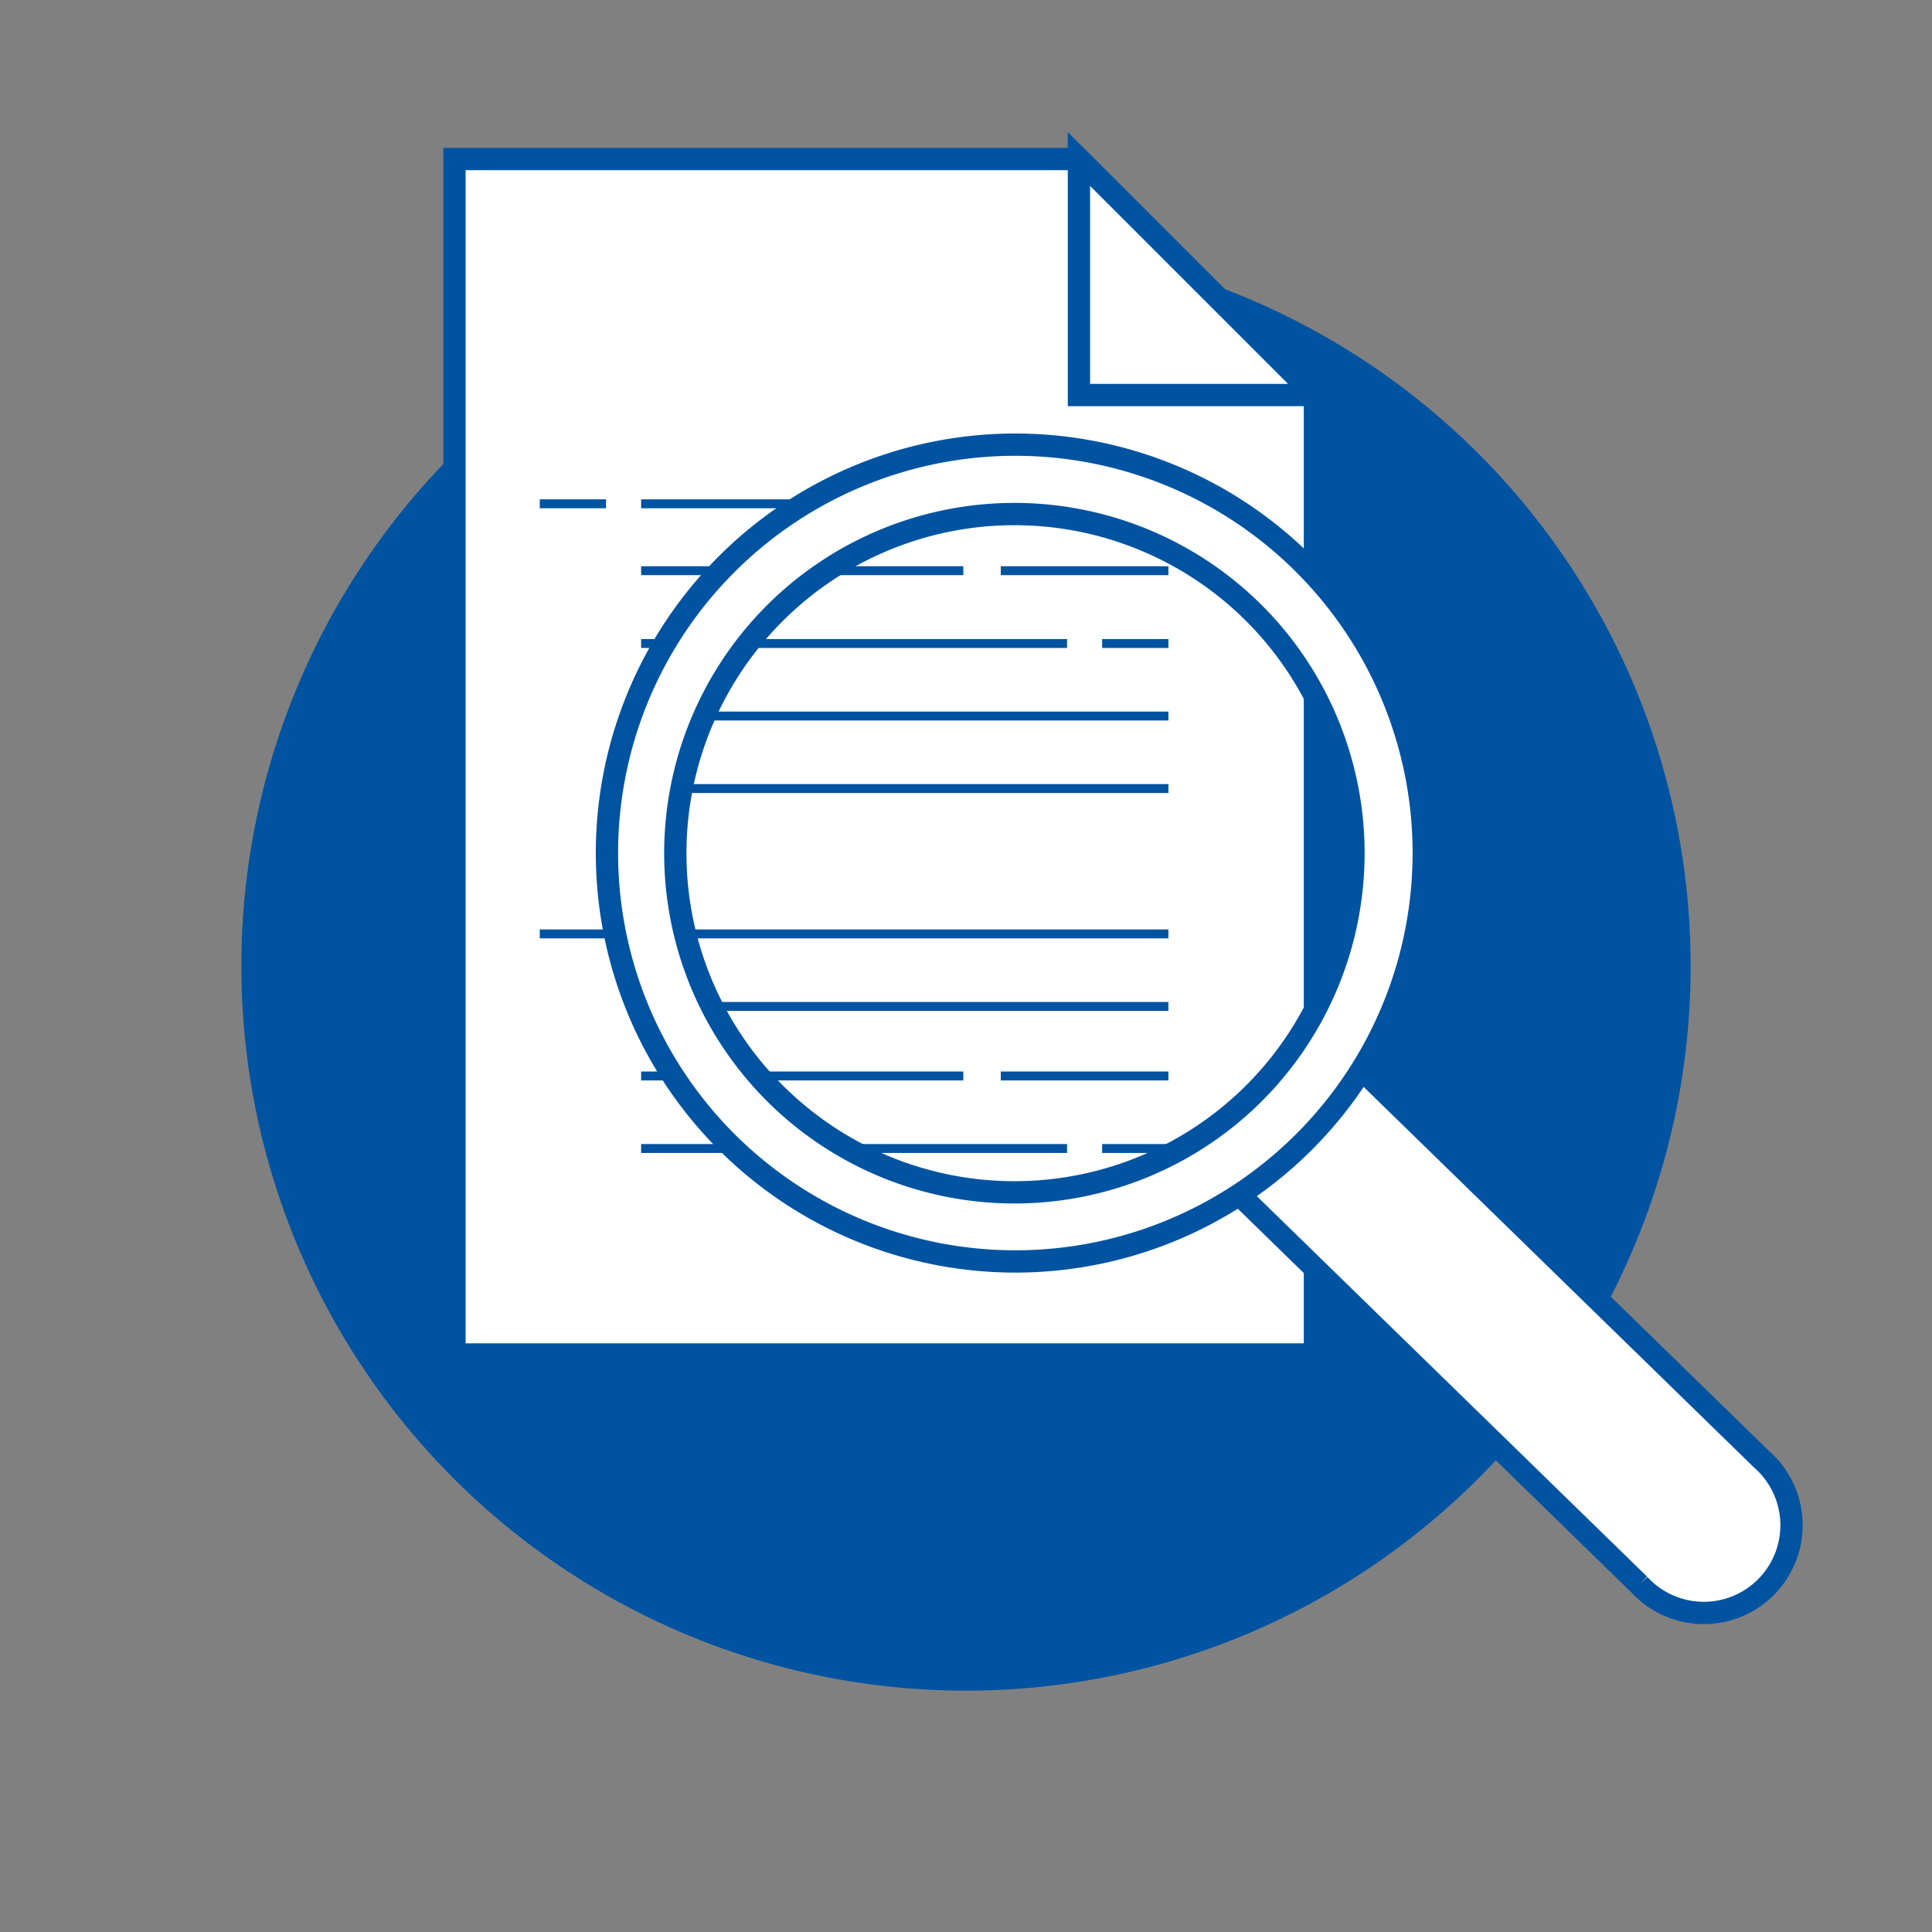
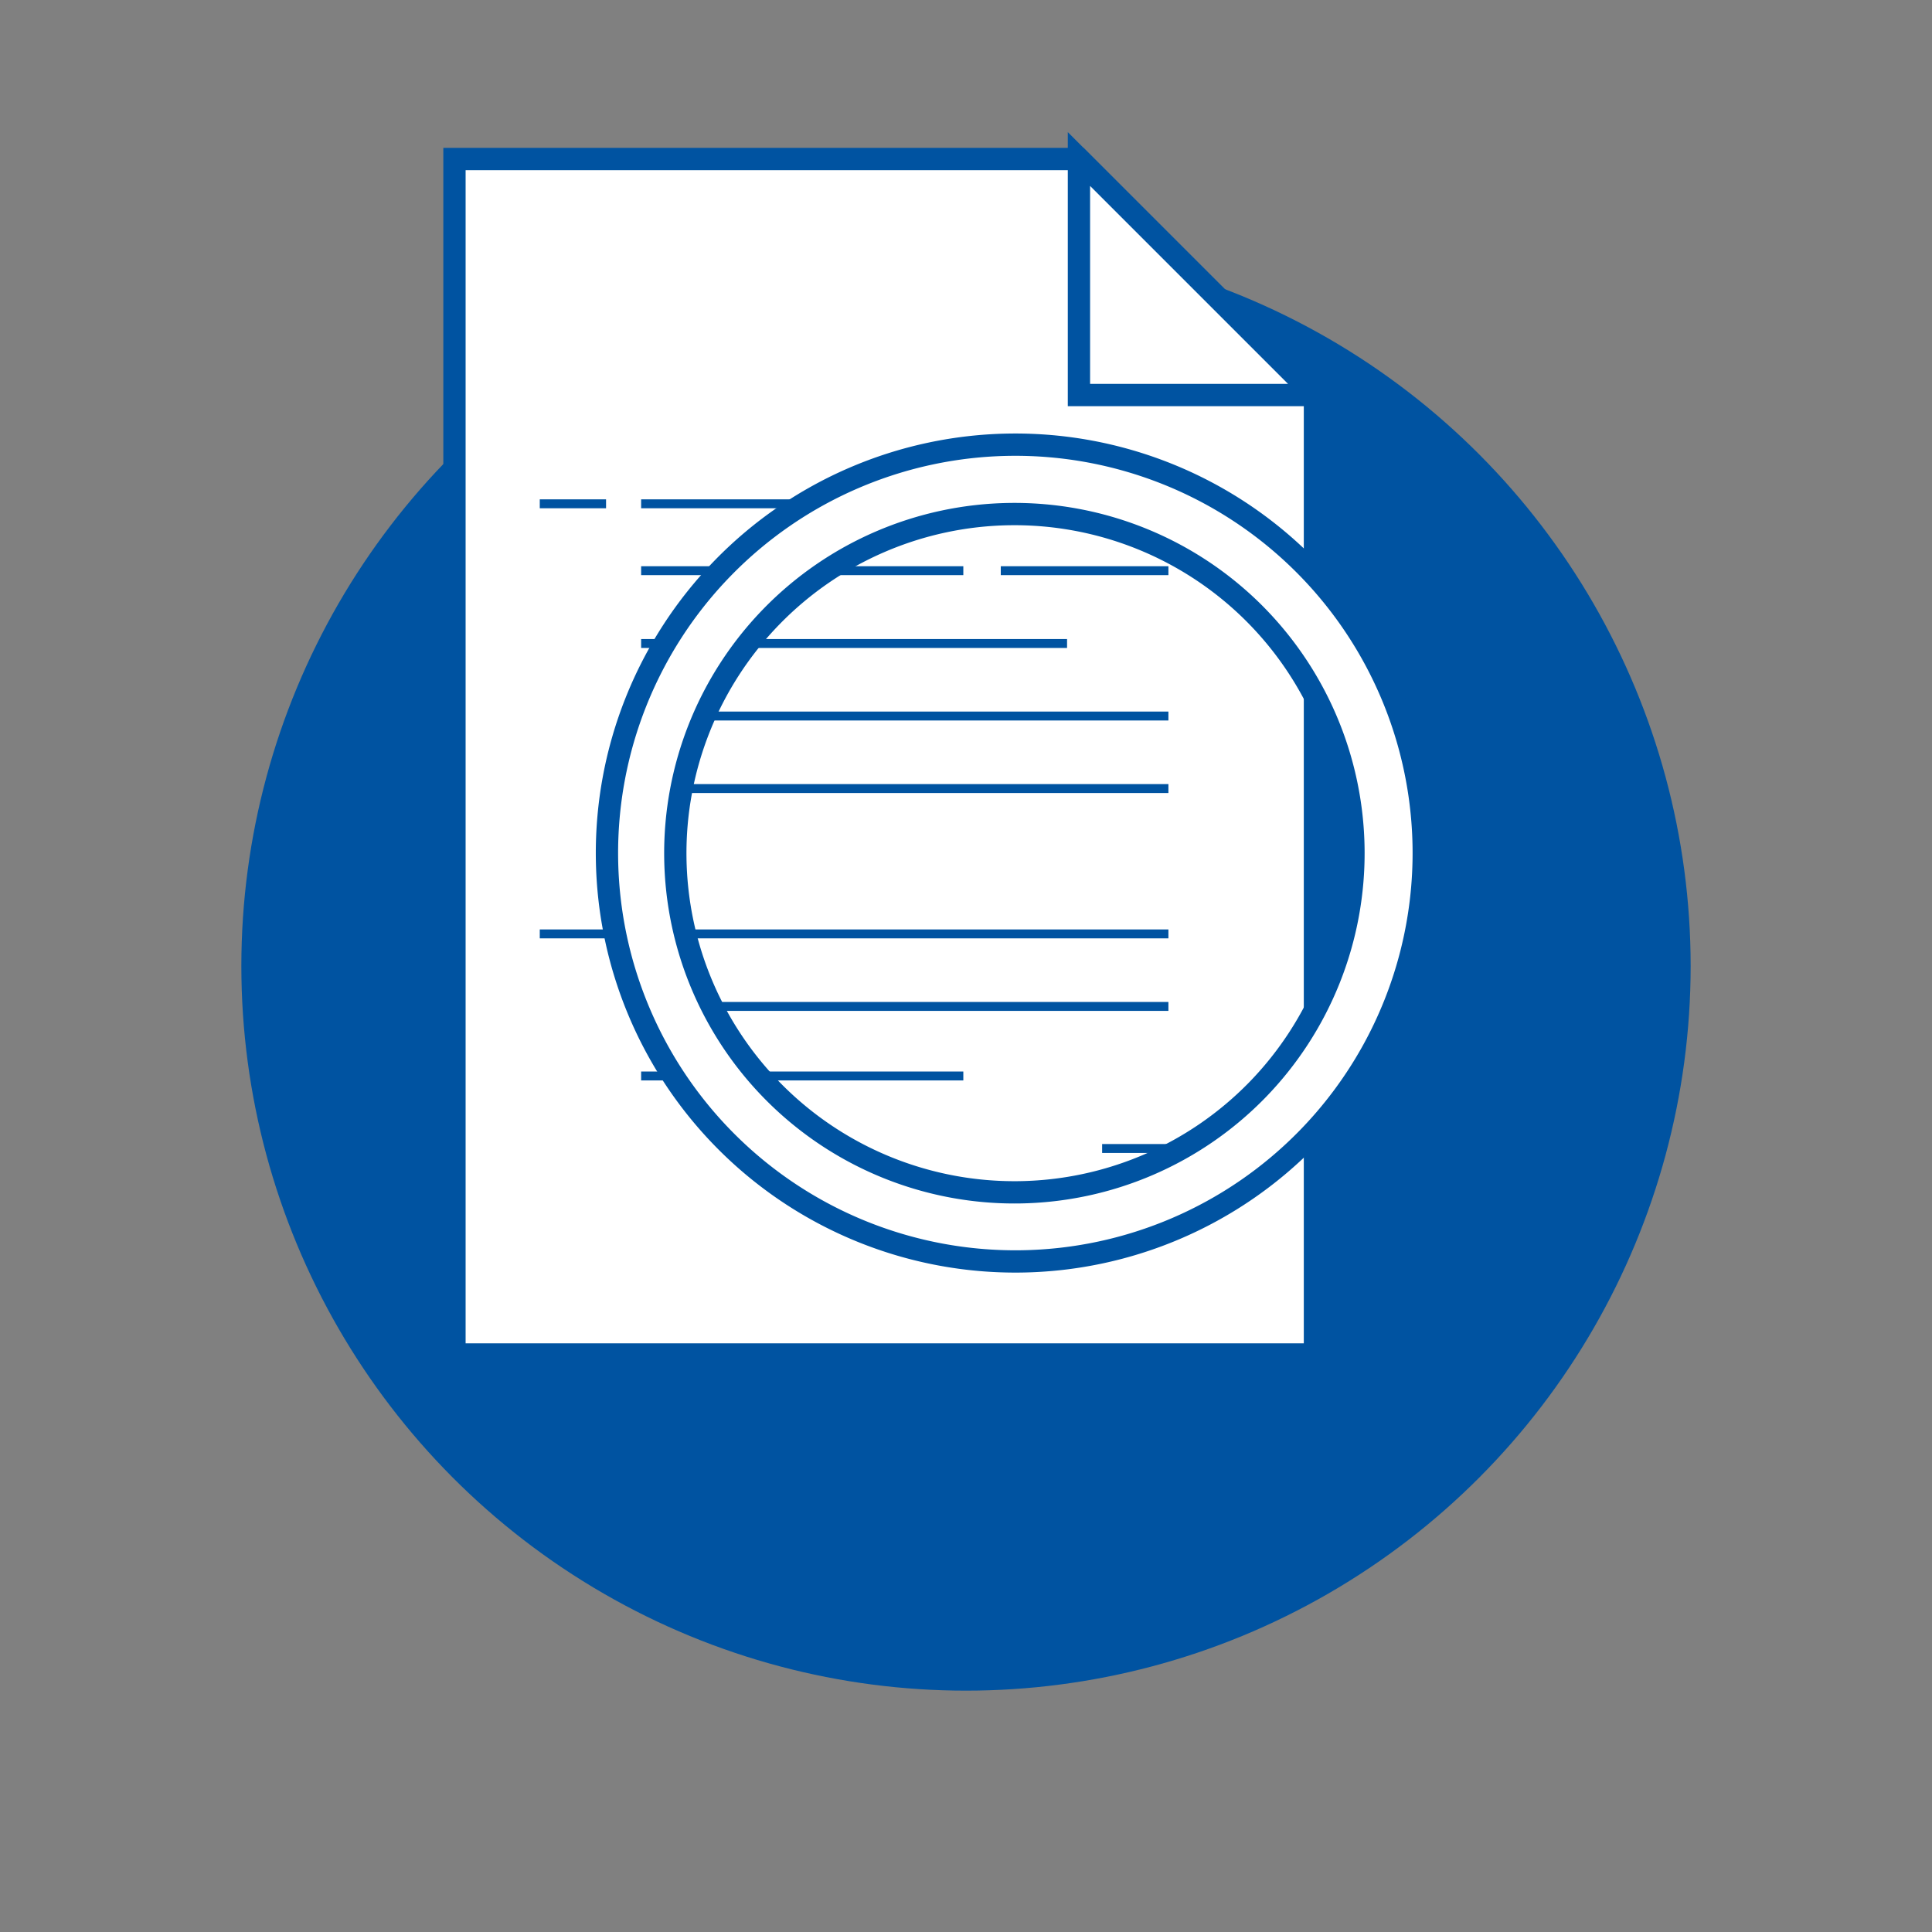
<svg xmlns="http://www.w3.org/2000/svg" viewBox="0 0 65 65">
  <rect x="0" y="0" width="65" height="65" fill="#808080" stroke="none" />
  <defs>
    <style>.b7d7faa2-5116-4ad6-934a-17bc7c74465f{fill:#0053a1;}.afde0baa-8b19-4961-af1f-6440e8a67cc3{fill:#fff;stroke-width:0.75px;}.afde0baa-8b19-4961-af1f-6440e8a67cc3,.bce9dae9-98f6-479e-94f9-80b75cf2d8fe{stroke:#0053a1;stroke-miterlimit:10;}.bce9dae9-98f6-479e-94f9-80b75cf2d8fe{fill:none;stroke-width:0.3px;}</style>
  </defs>
  <g id="be5901b9-18c2-4979-a2cb-39ac877fd650" data-name="Cirklar">
    <circle class="b7d7faa2-5116-4ad6-934a-17bc7c74465f" cx="32.5" cy="32.5" r="24.38" />
  </g>
  <g id="a5bf0617-28c0-49a6-a814-3c5cd3dfd072" data-name="Illustrationer">
    <polygon class="afde0baa-8b19-4961-af1f-6440e8a67cc3" points="36.3 5.35 44.24 13.29 44.24 45.57 15.29 45.57 15.29 5.35 36.3 5.35" />
    <line class="bce9dae9-98f6-479e-94f9-80b75cf2d8fe" x1="33.67" y1="19.2" x2="39.31" y2="19.2" />
    <line class="bce9dae9-98f6-479e-94f9-80b75cf2d8fe" x1="21.57" y1="19.2" x2="32.41" y2="19.2" />
-     <line class="bce9dae9-98f6-479e-94f9-80b75cf2d8fe" x1="37.08" y1="21.65" x2="39.31" y2="21.65" />
    <line class="bce9dae9-98f6-479e-94f9-80b75cf2d8fe" x1="21.57" y1="21.65" x2="35.9" y2="21.65" />
    <line class="bce9dae9-98f6-479e-94f9-80b75cf2d8fe" x1="20.39" y1="16.95" x2="18.16" y2="16.95" />
    <line class="bce9dae9-98f6-479e-94f9-80b75cf2d8fe" x1="20.39" y1="31.42" x2="18.16" y2="31.42" />
    <line class="bce9dae9-98f6-479e-94f9-80b75cf2d8fe" x1="35.9" y1="16.95" x2="21.57" y2="16.95" />
    <line class="bce9dae9-98f6-479e-94f9-80b75cf2d8fe" x1="21.57" y1="24.09" x2="39.31" y2="24.09" />
-     <line class="bce9dae9-98f6-479e-94f9-80b75cf2d8fe" x1="33.67" y1="36.2" x2="39.31" y2="36.2" />
    <line class="bce9dae9-98f6-479e-94f9-80b75cf2d8fe" x1="21.57" y1="36.2" x2="32.41" y2="36.2" />
    <line class="bce9dae9-98f6-479e-94f9-80b75cf2d8fe" x1="37.08" y1="38.64" x2="39.31" y2="38.64" />
-     <line class="bce9dae9-98f6-479e-94f9-80b75cf2d8fe" x1="21.57" y1="38.64" x2="35.9" y2="38.64" />
    <line class="bce9dae9-98f6-479e-94f9-80b75cf2d8fe" x1="21.57" y1="26.53" x2="39.31" y2="26.53" />
    <line class="bce9dae9-98f6-479e-94f9-80b75cf2d8fe" x1="21.57" y1="31.42" x2="39.31" y2="31.42" />
    <line class="bce9dae9-98f6-479e-94f9-80b75cf2d8fe" x1="21.57" y1="33.86" x2="39.31" y2="33.86" />
    <polygon class="afde0baa-8b19-4961-af1f-6440e8a67cc3" points="44.24 13.29 36.3 13.29 36.3 5.35 44.24 13.29" />
-     <path class="afde0baa-8b19-4961-af1f-6440e8a67cc3" d="M40.38,38.91l14.77,14.4a2.95,2.95,0,1,0,4.11-4.22L44.49,34.69" />
    <path class="afde0baa-8b19-4961-af1f-6440e8a67cc3" d="M44,38.29a13.74,13.74,0,1,1-.25-19.43A13.74,13.74,0,0,1,44,38.29ZM42.09,20.53a11.41,11.41,0,1,0,.21,16.14A11.42,11.42,0,0,0,42.09,20.53Z" />
  </g>
</svg>